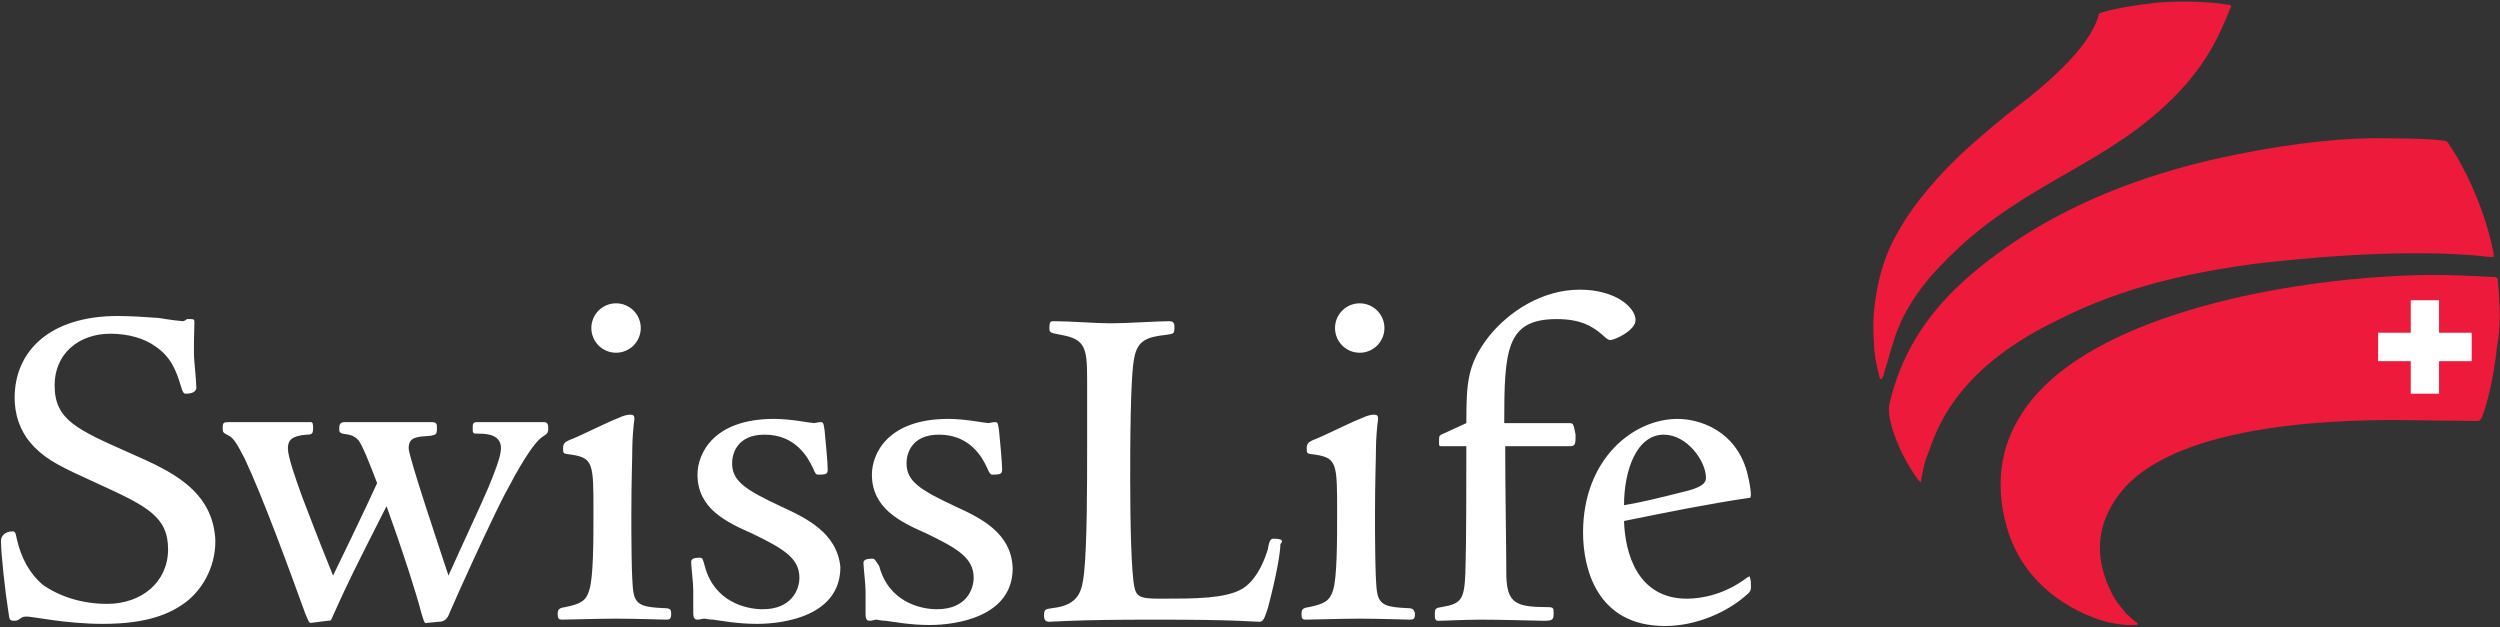
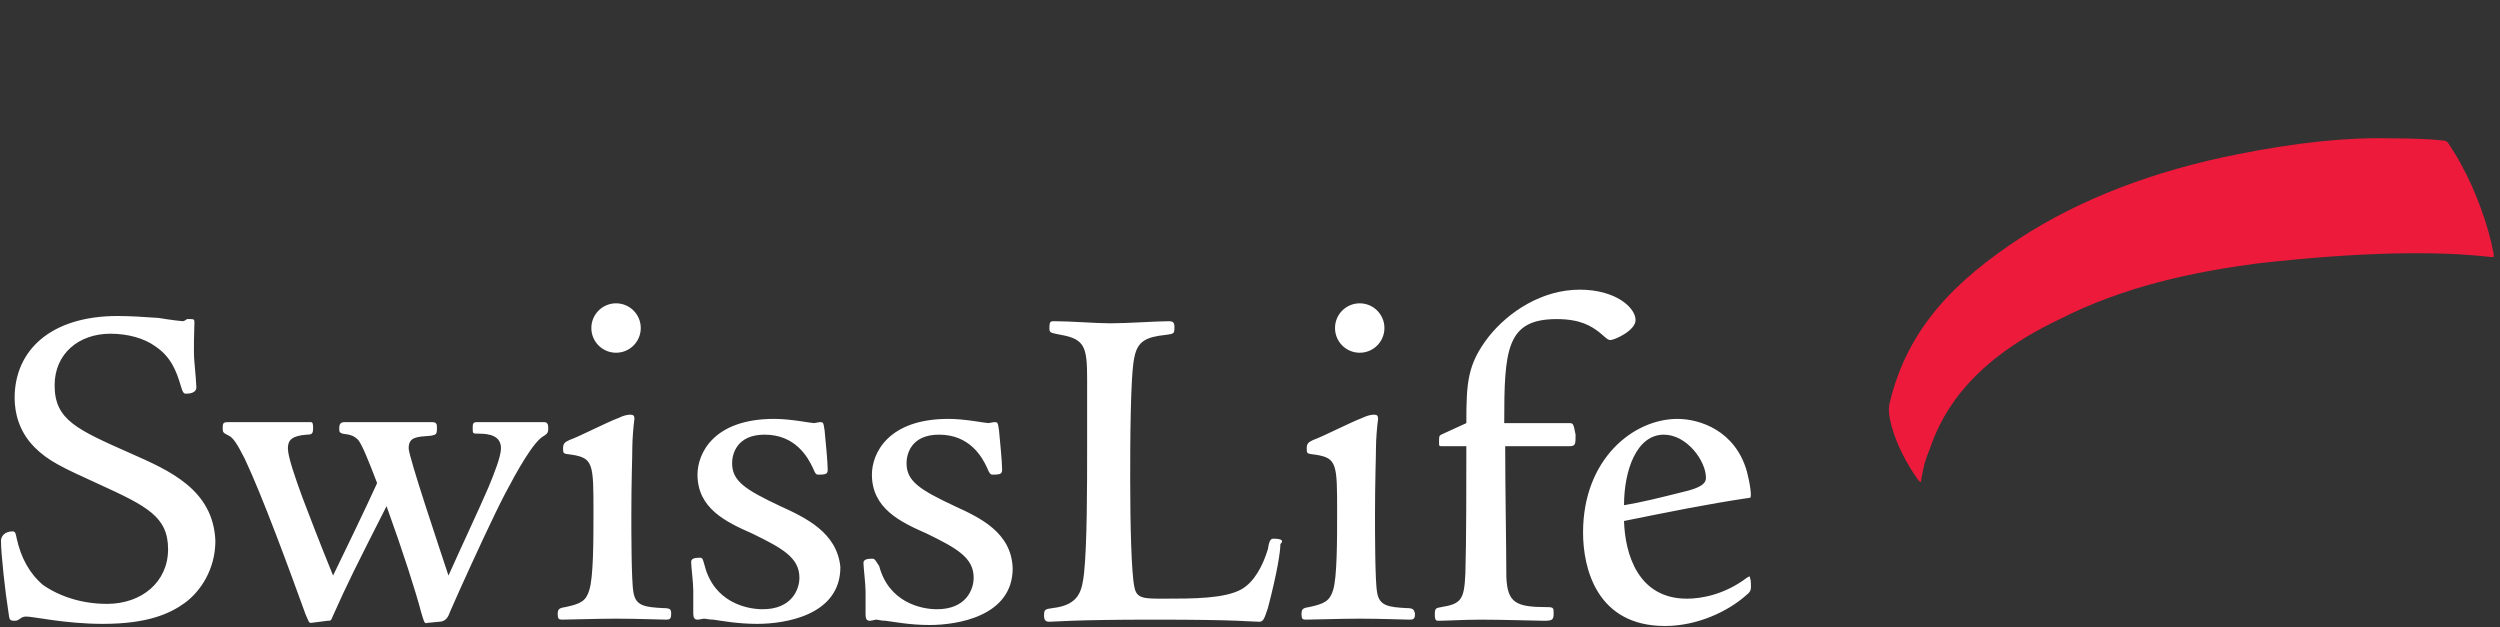
<svg xmlns="http://www.w3.org/2000/svg" version="1.2" viewBox="0 0 1538 386" width="1538" height="386">
  <rect x="0" y="0" width="1538" height="386" fill="#333333" stroke="none" />
  <title>SL-Logo-svg-svg</title>
  <style>
		.s0 { fill: #ed1a3b } 
		.s1 { fill: #ffffff } 
	</style>
-   <path id="Layer" class="s0" d="m1191 166.5c46.5-51 97.6-61.4 140.2-100.8 27.2-24.6 35.6-47.9 40.7-60.2 0.7-0.6 0.7-1.3 0.7-1.9-0.7-0.7-1.3-0.7-2-0.7-11-1.9-29.1-2.5-43.3-1.3-11.6 1.3-25.2 3.3-33.6 5.9-0.6 0-1.3 0.6-1.9 0.6-0.7 0.7-0.7 0.7-0.7 1.3-7.1 25.2-47.1 53.7-56.8 61.4-14.2 11.7-26.5 22-38.8 35-10.3 11-20.7 23.9-27.8 36.8-7.7 13-11.6 26.5-13.6 39.5-1.9 11-1.9 21.3-1.2 29.1v2.6c1.2 11.6 3.2 16.8 3.2 17.4 0 1.3 0.6 2 1.3 2 0.6 0 0.6-1.3 1.3-2 0-0.6 1.3-5.2 2.6-9 1.2-4.6 1.9-6.5 3.2-11 3.2-11 10.3-27.2 26.5-44.7zm345.7 6.5c0-0.6 0-1.9-0.6-1.9-0.7-0.7-0.7-0.7-2-0.7-11.6-0.6-24.5-1.3-39.4-1.3-83.4 1.3-189.3 22-236.5 67.9-22 21.4-33 49.2-24.6 83.5 9.1 38.8 41.4 56.2 62.1 62 10.3 2.6 18.1 2 18.1 2 0 0 1.3 0 1.3-0.7 0-0.6-1.3-1.3-1.3-1.3 0 0-3.9-3.2-5.9-5.1-1.9-2.6-3.2-3.9-5.1-6.5-3.3-4.5-6.5-11-9.1-20.1-5.1-19.4 0.7-36.8 14.2-51.7 23.3-24.6 75.7-40.7 166.1-40.7l49.8 0.6c0 0 1.3 0 1.9-0.6 0.7-0.7 0.7-0.7 1.3-2 3.2-8.4 7.1-23.9 9.1-42.6 2.5-12.3 1.9-26.6 0.6-40.8z" />
  <path id="Layer" class="s0" d="m1389.4 162c62.7-7.1 109.8-7.7 142.8-3.9h1.9v-1.9c-3.2-17.5-11-38.8-20-55-1.9-3.8-5.2-9-7.8-12.9-0.6-1.3-0.6-0.6-1.3-1.3-0.6-0.6-2.5-0.6-2.5-0.6-5.2-0.7-17.5-1.3-32.4-1.3-25.8-0.7-57.5 2.6-93 9.7-52.4 10.3-97.6 27.8-134.4 51.7-39.4 25.9-69.2 55-80.2 101.5-1.9 7.1 2.6 20.7 7.8 31.1 3.2 6.4 6.5 11.6 9.7 16.1l1.3 1.3c0.6 0 0.6-0.6 0.6-1.3 0.7-3.2 1.3-9.7 5.2-18.7 5.8-16.8 20-51.8 80.1-80.2 39.5-20.1 82.1-29.1 122.2-34.3z" />
-   <path id="Layer" class="s1" d="m1500.5 184.7h-17.4v20h-20.1v17.5h20.1v20h17.4v-20h20.1v-17.5h-20.1z" />
  <path id="Layer" fill-rule="evenodd" class="s1" d="m337.3 263.5c0 2.6-0.6 3.3-2.6 4.6-6.4 3.2-16.8 22-23.9 35.5-7.1 13.6-18.7 38.8-27.8 58.9-1.9 4.5-6.4 14.2-7.1 16.2q-1.9 3.8-5.8 3.8l-7.1 0.7c-1.9 0.6-1.9 0-3.9-6.5-3.2-12.3-11-36.8-21.3-65.3-19.4 38.2-23.9 47.2-32.9 67.3-1.3 3.2-1.3 3.2-3.3 3.2l-10.3 1.3c-1.3 0-1.3-0.7-3.3-5.2-10.3-28.4-26.4-72.4-37.4-95.7-4.6-9.1-7.1-12.9-9.7-14.2-3.9-2-3.9-2-3.9-5.2 0-2.6 0.6-3.2 3.2-3.2h51.1c1.3 0 1.3 1.9 1.3 3.8 0 3.3-0.7 3.9-3.9 3.9-9.1 0.7-11.6 3.3-11.6 8.4 0 5.2 4.5 18.1 9 30.4 4.5 11.7 9.1 24 18.8 47.9 5.1-10.4 21.3-44 27.1-56.9-5.2-13.6-9.1-23.3-11.6-26.5-2.6-2.6-4.6-3.3-9.7-3.9-2-0.7-2-1.3-2-3.3 0-2.5 0.7-3.8 3.3-3.8h53.6c3.2 0 3.2 1.3 3.2 3.8 0 3.9-0.6 3.9-3.9 4.6-8.4 0.6-13.5 0.6-13.5 7.7 0 5.2 19.4 62.8 24.5 78.3 8.4-18.8 18.8-40.8 24.6-54.3 3.2-7.8 7.7-18.8 7.7-24 0-7.7-7.1-9-13.5-9-3.9 0-3.9 0-3.9-3.3 0-2.5 0-3.8 2.6-3.8h41.3c2 0 2.6 1.3 2.6 3.8zm-204.8 69.2c0 17.5-9.1 31.1-18.8 38.2-9 6.5-22.6 12.9-50.4 12.9-23.2 0-42.6-4.5-47.1-4.5-3.9 0-3.9 2.6-7.2 2.6-3.2 0-3.2-0.7-3.8-5.2-2-12.3-4.6-36.2-4.6-44 0-2.5 2-5.8 7.2-5.8 1.9 0 1.9 2 2.5 4.5 2.6 11.7 7.8 21.4 16.2 28.5 10.3 7.1 23.9 11.6 39.4 11.6 21.3 0 37.5-13.5 37.5-33.6 0-20-12.9-26.5-42.7-40.1-22.6-10.3-31-14.2-39.4-22.6-9.7-9.7-12.3-21.4-12.3-30.4 0-29.1 22-50.4 63.4-50.4 7.1 0 17.4 0.6 25.2 1.2 7.7 1.3 14.2 2 14.8 2 0.7 0 2-0.7 2.6-1.3h2.6c2 0 2 0.6 2 2.6 0 1.9-0.7 16.8 0 23.9 0.6 5.8 1.2 14.2 1.2 15.5 0 3.3-3.8 3.9-6.4 3.9-1.3 0-2-0.6-3.3-5.2-2.5-8.4-5.8-17.4-15.5-23.9-7.1-5.2-17.4-7.8-27.7-7.8-19.4 0-34.3 12.3-34.3 31.7 0 21.4 13.6 27.2 47.2 42.1 23.2 10.3 50.4 22 51.7 53.6zm280.4 44.7c0 3.2-0.6 3.8-3.2 3.8-3.9 0-16.8-0.6-31-0.6-11.6 0-27.8 0.6-33 0.6-1.9 0-2.6-0.6-2.6-3.2 0-3.2 0.7-3.9 4.6-4.5 9.7-2 12.9-3.9 14.8-10.4 2.6-7.7 2.6-31 2.6-47.8 0-29.8 0-33.6-13.6-35.6-5.1-0.6-5.1-0.6-5.1-3.9 0-3.2 1.3-3.8 3.9-5.1 5.8-2 23.2-11 30.3-13.6 2.6-1.3 5.2-2 7.1-2 2 0 2.6 0.7 2.6 2.6-0.6 3.9-1.3 13-1.3 17.5 0 7.1-0.6 20-0.6 42 0 9.1 0 40.8 1.3 47.2 1.3 8.4 7.1 9.1 18.1 9.7 4.5 0 5.1 0.7 5.1 3.3zm-33.9-160.4c-8.4 0-15.2-6.8-15.2-15.2 0-8.4 6.8-15.2 15.2-15.2 8.4 0 15.2 6.8 15.2 15.2 0 8.4-6.8 15.2-15.2 15.2zm138 131.9c0 29.8-34.3 34.9-51.1 34.9-12.3 0-21.9-1.9-27.1-2.6-2.6 0-4.5-0.6-5.8-0.6-0.7 0-2.6 0.6-3.9 0.6-1.9 0-2.6-1.3-2.6-3.8v-14.3c0-4.5-1.3-14.8-1.3-17.4 0-2 2-2.6 5.2-2.6 1.9 0 1.9 0.6 3.2 5.2 5.8 21.9 25.2 26.5 35.6 26.5 18 0 22.6-12.3 22.6-19.4 0-12.3-10.4-18.1-29.1-27.2-16.2-7.1-33.6-15.5-33.6-36.2 0-12.9 9.7-34.3 47.2-34.3 10.3 0 22.6 2.6 24.5 2.6 0.7 0 2.6-0.6 3.9-0.6 1.9 0 1.9 0.6 2.6 5.1 0.6 6.5 1.9 19.4 1.9 24 0 2.6-0.6 3.2-5.8 3.2-1.3 0-1.9-0.6-3.2-3.9-3.3-7.1-11-20.7-29.8-20.7-17.4 0-20 12.3-20 17.5 0 11 7.8 16.2 29.7 26.5 15.5 7.1 34.9 16.2 36.9 37.5zm106 0.7c0 29.7-34.3 34.9-51.1 34.9-12.3 0-22-2-27.1-2.6-2.6 0-4.6-0.7-5.9-0.7-0.6 0-2.5 0.7-3.8 0.7-2 0-2.6-1.3-2.6-3.9v-14.2c0-4.5-1.3-14.9-1.3-17.5 0-1.9 1.9-2.6 5.2-2.6 1.9 0 1.9 0.7 4.5 4.6 5.8 21.9 25.2 26.5 35.5 26.5 18.1 0 22.6-12.3 22.6-19.4 0-12.3-10.3-18.1-29-27.2-16.2-7.1-33.6-15.5-33.6-36.2 0-12.9 9.7-34.3 47.1-34.3 10.4 0 22.7 2.6 24.6 2.6 0.6 0 2.6-0.6 3.9-0.6 1.9 0 1.9 0.6 2.6 5.1 0.6 6.5 1.9 19.4 1.9 24 0 2.6-0.7 3.2-5.8 3.2-1.3 0-2-0.6-3.3-3.9-3.2-7.1-10.9-20.7-29.7-20.7-17.4 0-20 12.3-20 17.5 0 11 7.7 16.2 29.7 26.5 15.5 7.1 34.9 16.2 35.6 38.2zm164.7-14.9c0 4.5-1.9 17.4-7.7 39.4-2 5.8-2.6 8.4-5.2 8.4-5.8 0-11-1.3-64.6-1.3-49.8 0-61.4 1.3-64.6 1.3-2.6 0-3.3-1.3-3.3-3.8 0-3.9 0.7-3.9 5.2-4.6 16.8-1.9 18.1-11 19.4-21.3 1.9-18.1 1.9-53.7 1.9-77.6v-42c0-19.4-1.3-24.6-16.1-27.2-6.5-1.3-7.1-1.3-7.1-3.9 0-4.5 0.6-4.5 3.2-4.5 9.1 0 25.9 1.3 34.3 1.3 10.3 0 29-1.3 36.1-1.3 2 0 3.3 0.6 3.3 3.2 0 4.5 0 4.5-5.2 5.2-12.3 1.3-17.4 3.9-19.4 13.6-2.6 11-2.6 56.9-2.6 75.6 0 26.5 0.7 57.6 2.6 66 1.3 7.1 5.8 7.1 18.1 7.1 18.1 0 37.5 0 47.8-5.8 7.8-4.5 13-14.2 16.2-24.6 0.6-3.9 1.3-6.5 3.2-6.5 5.8 0 6.5 1.3 4.5 3.3zm82.8 42.7c0 3.2-0.7 3.8-3.3 3.8-3.9 0-16.8-0.6-31-0.6-11.6 0-27.8 0.6-33 0.6-1.9 0-2.5-0.6-2.5-3.2 0-3.2 0.6-3.9 4.5-4.5 9.7-2 12.9-3.9 14.9-10.4 2.5-7.7 2.5-31 2.5-47.8 0-29.8 0-33.6-13.5-35.6-5.2-0.6-5.2-0.6-5.2-3.9 0-3.2 1.3-3.8 3.9-5.1 5.8-2 23.2-11 30.3-13.6 2.6-1.3 5.2-2 7.2-2 1.9 0 2.5 0.7 2.5 2.6-0.6 3.9-1.3 13-1.3 17.5 0 7.1-0.6 20-0.6 42 0 9.1 0 40.8 1.3 47.2 1.3 8.4 7.1 9.1 18.1 9.7 3.9 0 4.5 0.7 5.2 3.3zm-34-160.4c-8.4 0-15.2-6.8-15.2-15.2 0-8.4 6.8-15.2 15.2-15.2 8.4 0 15.2 6.8 15.2 15.2 0 8.4-6.8 15.2-15.2 15.2zm132.8 50.4c0 5.8 0 7.1-3.8 7.1h-39.5c0 26.6 0.7 62.8 0.7 80.2 0.6 16.2 5.8 18.8 25.2 18.8 3.9 0 3.9 0.6 3.9 3.9 0 3.8-0.7 4.5-5.9 4.5-3.8 0-25.2-0.7-38.7-0.7-9.7 0-22 0.7-26.5 0.7-2 0-2-2-2-3.9 0-3.9 0.7-3.9 3.9-4.5 12.3-2 14.2-4.5 14.9-20.7 0.6-18.8 0.6-57.6 0.6-78.3h-14.8c-2 0-2 0-2-2.5 0-3.3 0-3.9 1.3-4.6l15.5-7.1c0-25.2 0.7-36.2 13.6-53 12.3-15.5 32.9-29.1 56.2-29.1 22 0 34.3 11 34.3 18.7 0 6.5-13 12.3-15.5 12.3-2 0-3.9-2.6-7.2-5.1-4.5-3.3-10.9-7.8-25.8-7.8-31 0-32.3 18.7-32.3 64h40.1c2.5 0 2.5 0.7 3.8 7.1zm107.9 93.8c0 1.9-0.6 3.2-3.2 5.2-11 9.7-29.7 18.7-49.7 18.7-42 0-50.4-35.5-50.4-57.5 0-45.3 31-69.9 58.1-69.9 13.6 0 35.6 7.1 42.7 32.4 1.9 7.1 3.2 16.1 1.9 16.1-26.5 3.9-51.7 9.1-77.5 14.3 0.6 20 8.4 47.8 38.7 47.8 9.1 0 23.3-2.6 36.9-12.9 1.3-0.7 1.9-1.3 1.9 0 0.6 1.9 0.6 3.2 0.6 5.8zm-78.1-50.4c11.6-2 19.3-3.9 40-9.1 9.1-2.6 10.4-5.2 10.4-7.8 0-10.3-11.7-26.5-25.9-26.5-16.8 0-24.5 22-24.5 43.4z" />
</svg>